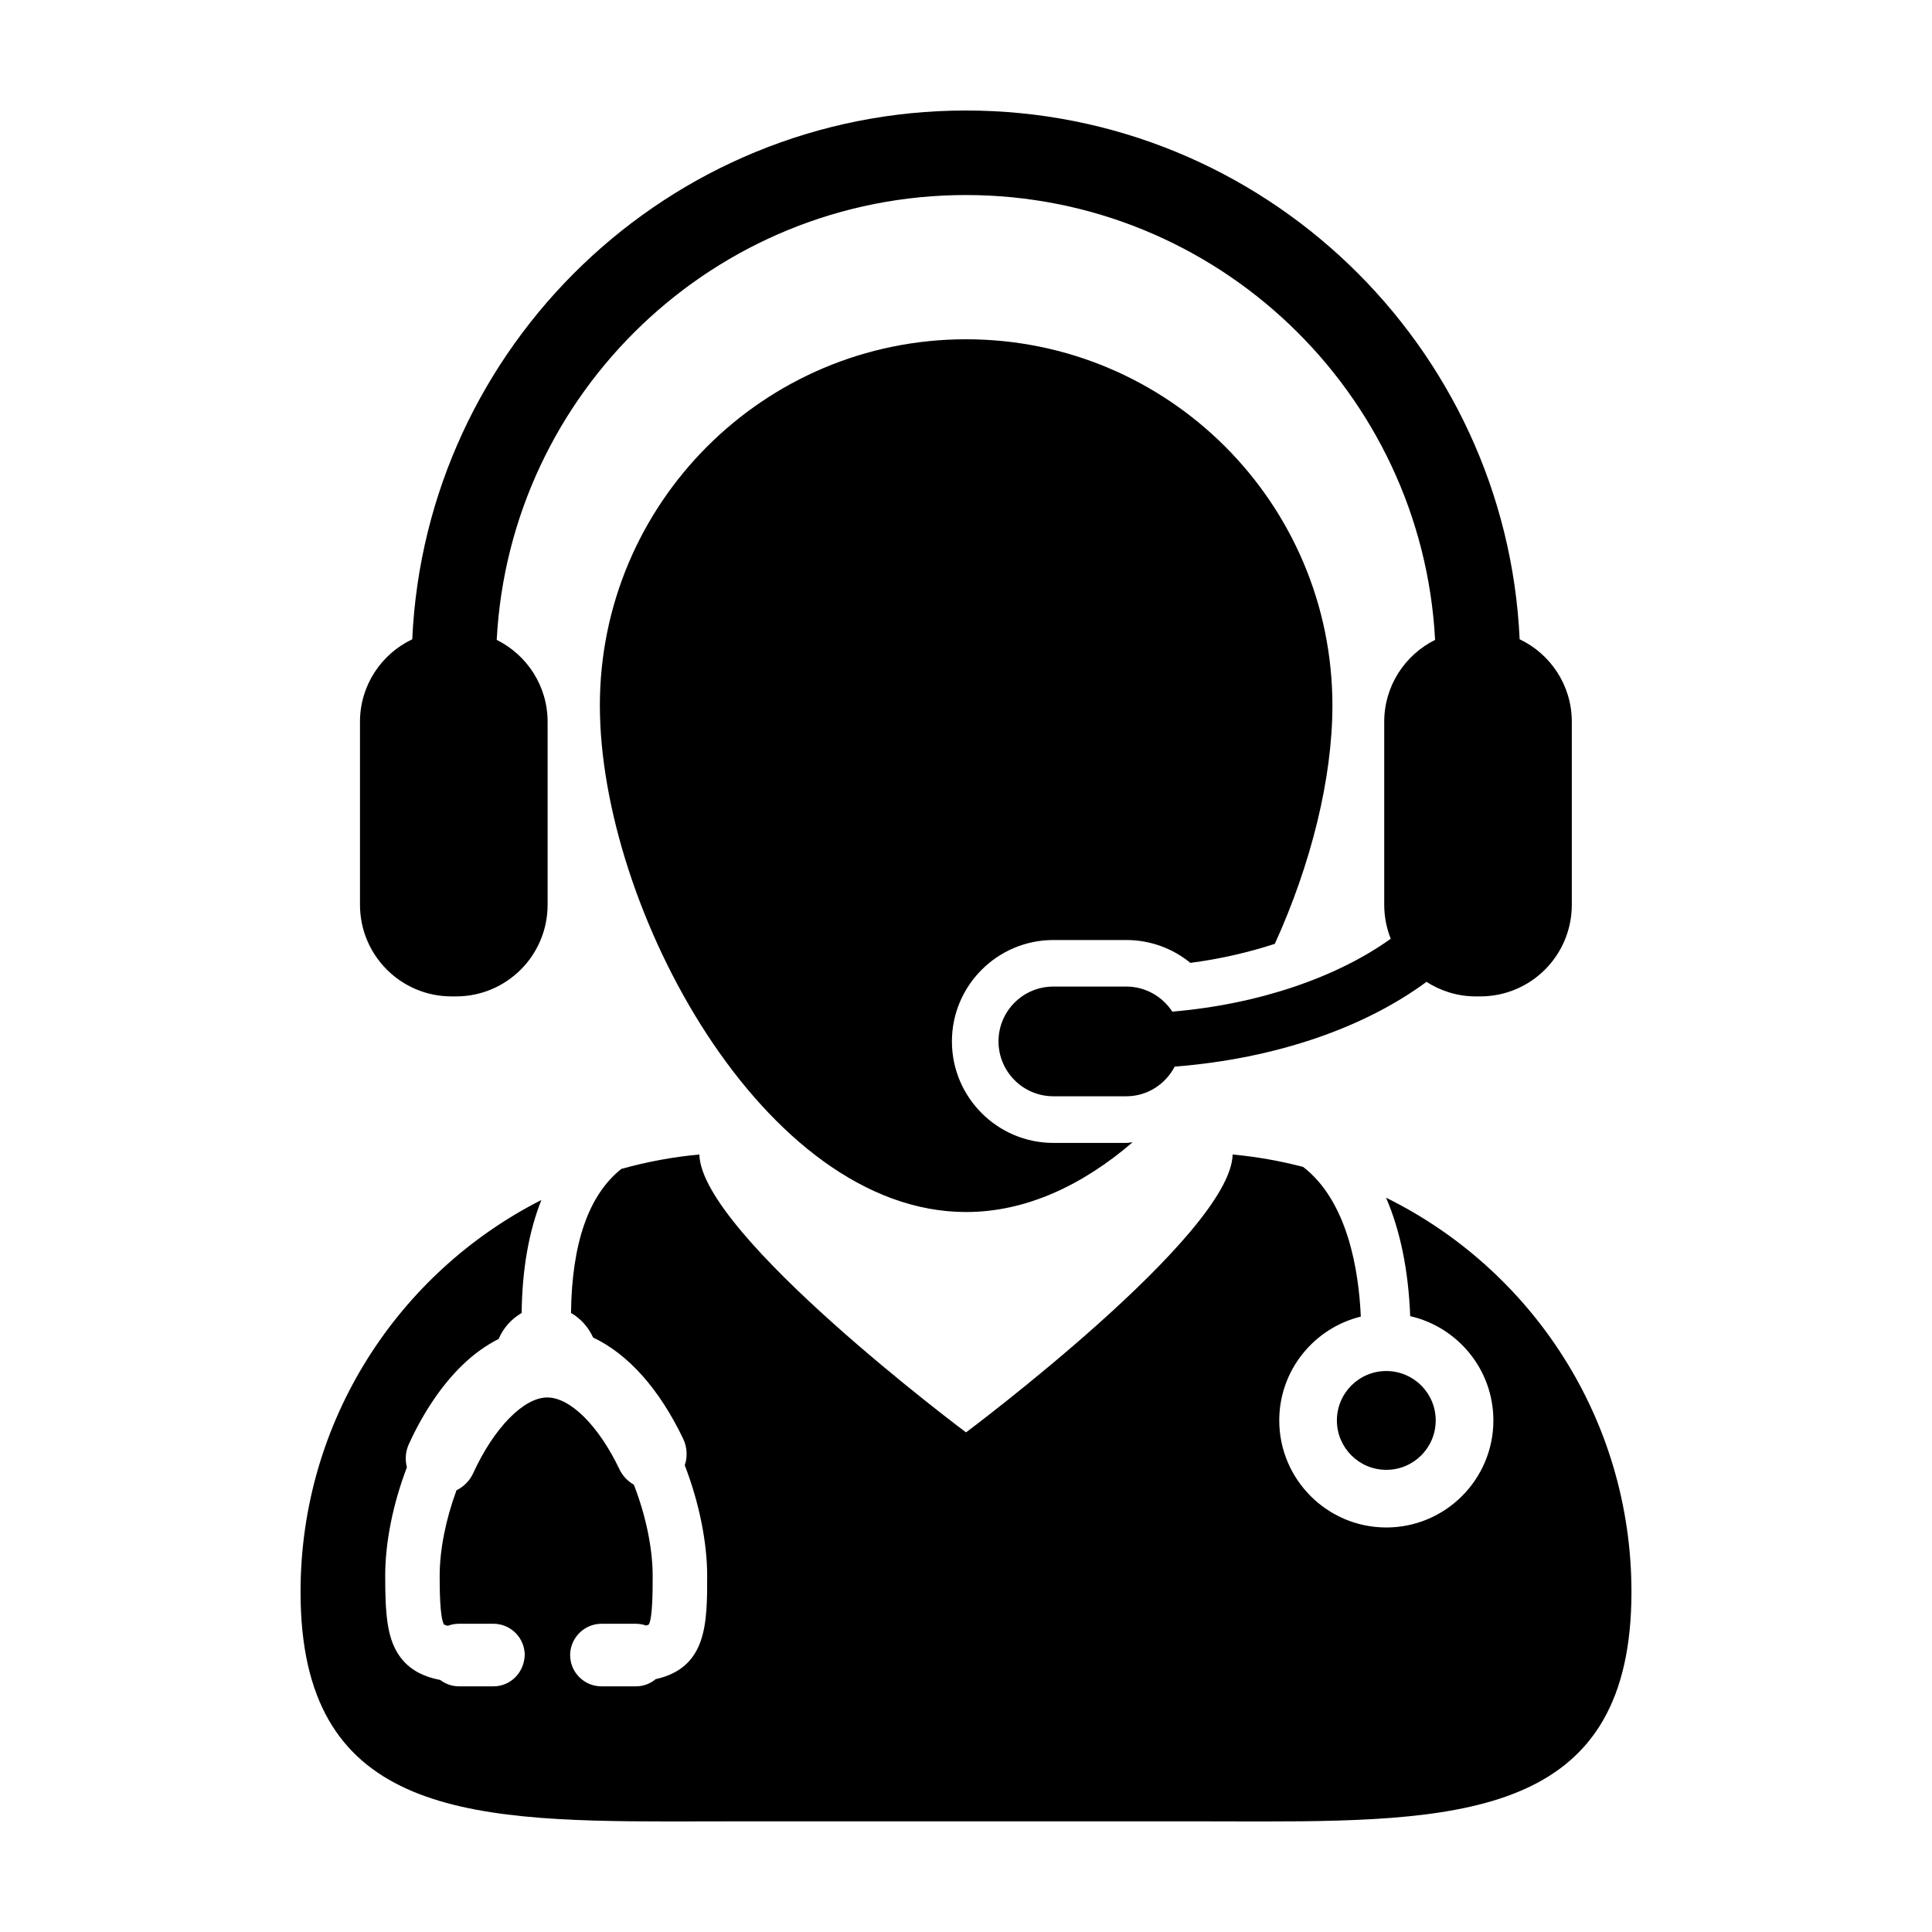
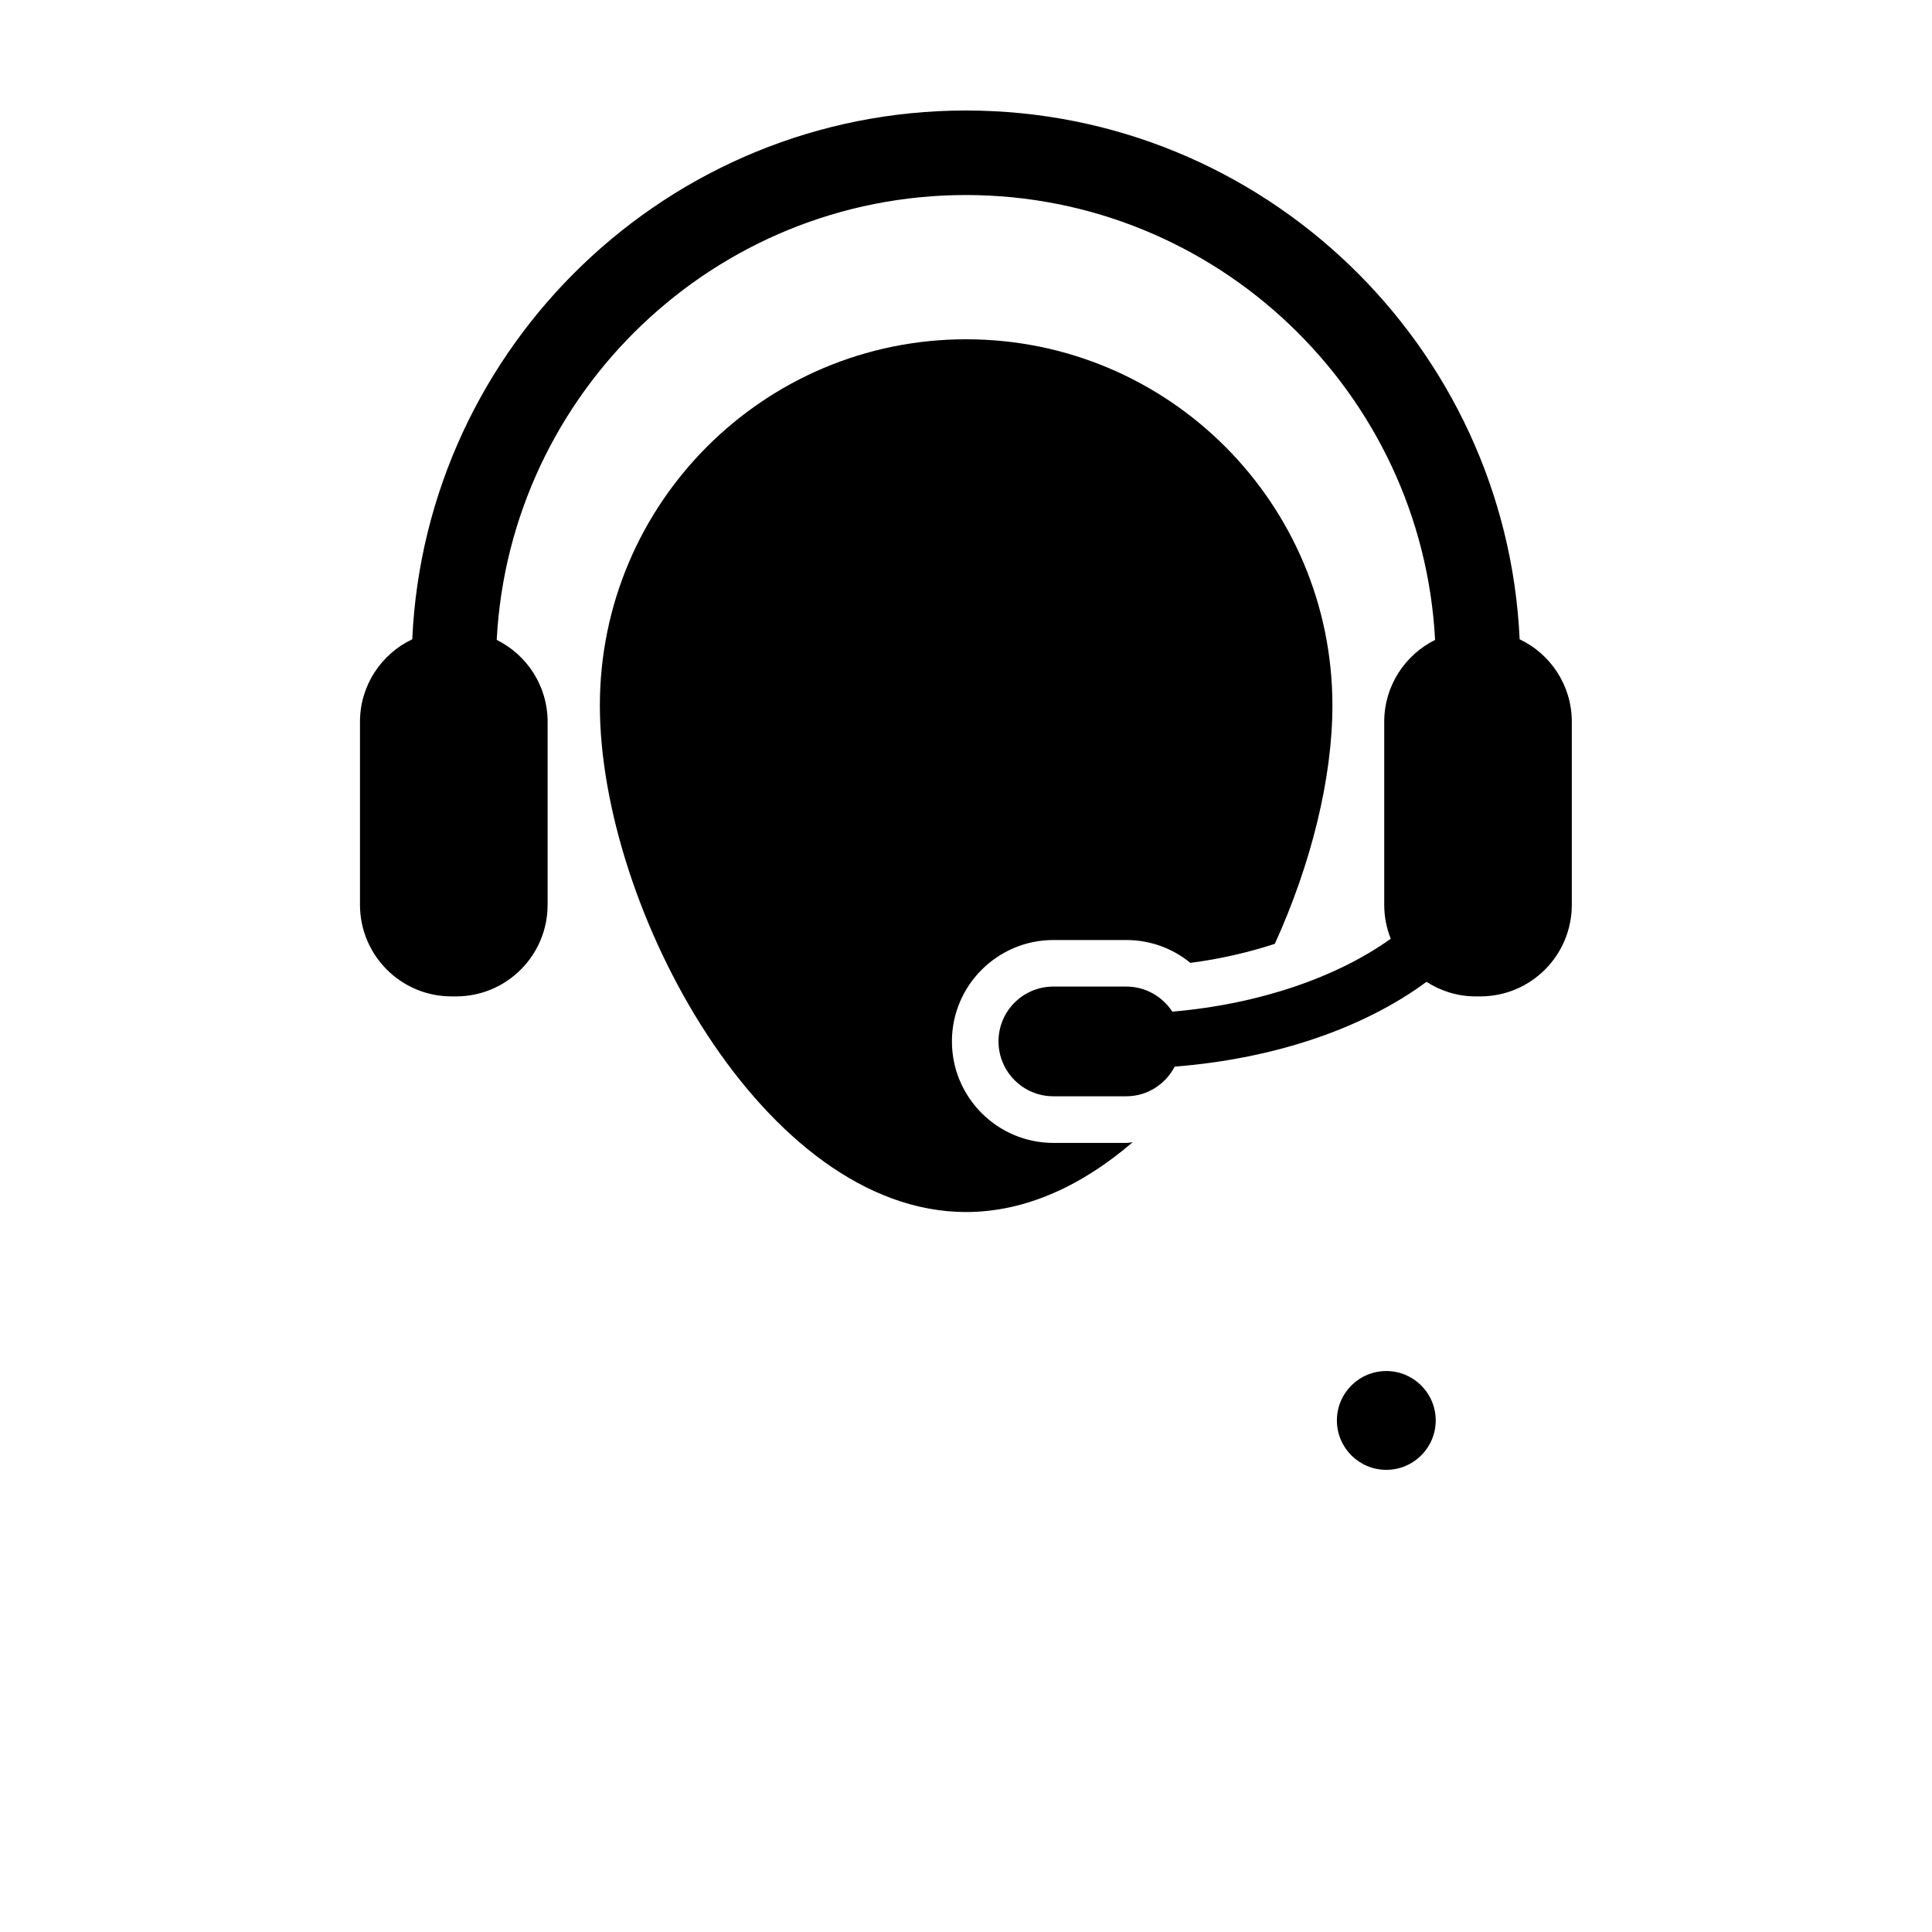
<svg xmlns="http://www.w3.org/2000/svg" fill="#000000" width="800px" height="800px" version="1.1" viewBox="144 144 512 512">
  <g>
-     <path d="m511.32 461.41c3.738 8.625 5.926 19.18 6.398 31.383 12.605 2.891 22.043 14.172 22.043 27.629 0 15.648-12.723 28.375-28.371 28.375s-28.375-12.723-28.375-28.375c0-13.305 9.23-24.469 21.617-27.512-0.539-12.133-3.445-30.562-15.301-39.672-6.051-1.57-12.281-2.695-18.672-3.281-0.469 21.234-70.652 73.637-70.652 73.637s-70.195-52.402-70.668-73.637c-7.094 0.648-13.992 1.953-20.66 3.809-8.656 6.856-13.129 19.625-13.355 38.18 2.539 1.461 4.594 3.742 5.856 6.508 9.324 4.41 17.562 13.66 23.871 26.848 1.055 2.215 1.195 4.727 0.418 7.019 3.777 9.734 5.941 20.359 5.941 29.285 0 12.516 0 24.348-13.645 27.387-1.477 1.234-3.324 1.906-5.269 1.906h-9.109c-4.574 0-8.293-3.719-8.293-8.293l0.004-0.328c0.176-4.394 3.863-7.961 8.289-7.961h9.109c0.941 0 1.848 0.156 2.727 0.473 0.555-0.156 0.73-0.293 0.73-0.293 1.012-1.797 1.012-9.289 1.012-12.891 0-7.25-1.812-16.012-4.992-24.152-1.652-0.941-2.992-2.352-3.805-4.07-5.531-11.578-13.043-19.039-19.141-19.039-6.246 0-14.137 8.074-19.637 20.086-0.898 1.965-2.473 3.559-4.414 4.508-2.871 7.801-4.457 15.816-4.457 22.668 0 3.027 0 11.043 1.152 12.918 0.016 0 0.277 0.16 0.996 0.332 0.953-0.359 1.961-0.543 2.973-0.543h9.129c4.258 0 7.809 3.246 8.242 7.445l0.051 0.52c0 4.902-3.723 8.621-8.293 8.621h-9.129c-1.809 0-3.566-0.605-5.008-1.707-5.211-0.973-8.883-3.281-11.219-7.027-2.816-4.527-3.332-10.473-3.332-20.555 0-8.848 2.039-19.027 5.75-28.754-0.539-2.082-0.363-4.262 0.551-6.219 3.863-8.453 8.777-15.68 14.203-20.914 2.977-2.883 6.195-5.184 9.551-6.883 1.254-2.938 3.438-5.352 6.102-6.871 0.137-11.637 1.93-21.676 5.234-29.957-37.867 19.211-63.824 58.496-63.824 103.88-0.004 57.98 42.355 60.816 97.82 60.816 6.051 0 12.246-0.035 18.586-0.035h119.87c6.328 0 12.52 0.035 18.582 0.035 55.465 0 97.844-2.836 97.844-60.82 0-45.855-26.504-85.5-65.031-104.48z" />
    <path d="m400.03 233.91c-53.605 0-97.059 43.457-97.059 97.059 0 53.621 43.453 134.23 97.059 134.23 15.895 0 30.887-7.125 44.129-18.488-0.562 0.035-1.113 0.172-1.688 0.172h-19.305c-14.828 0-26.898-12.07-26.898-26.902 0-14.816 12.07-26.867 26.898-26.867h19.305c6.289 0 12.254 2.18 16.988 6.055 7.856-1.02 15.383-2.762 22.379-5.039 9.652-21.211 15.266-43.918 15.266-63.152 0-53.602-43.457-97.066-97.074-97.066z" />
    <path d="m524.48 520.43c0 7.231-5.863 13.094-13.094 13.094-7.234 0-13.094-5.863-13.094-13.094 0-7.231 5.859-13.094 13.094-13.094 7.231 0 13.094 5.863 13.094 13.094" />
    <path d="m454.67 412.09c-2.613-3.984-7.082-6.641-12.203-6.641h-19.305c-8.047 0-14.547 6.504-14.547 14.52 0 8.031 6.5 14.555 14.547 14.555h19.305c5.629 0 10.414-3.223 12.836-7.856 26.902-2.125 50.301-10.34 66.734-22.469 3.758 2.422 8.227 3.856 13.047 3.856h1.203c13.418 0 24.258-10.863 24.258-24.289v-48.492c0-9.656-5.656-17.98-13.824-21.859-3.566-77.859-68.016-140.13-146.74-140.13-78.73 0-143.19 62.273-146.73 140.13-8.184 3.879-13.852 12.203-13.852 21.859v48.492c0 13.426 10.867 24.289 24.25 24.289h1.223c13.395 0 24.25-10.863 24.25-24.289v-48.492c0-9.516-5.492-17.723-13.488-21.699 3.449-65.598 57.898-117.89 124.34-117.89 66.434 0 120.89 52.297 124.34 117.89-7.984 3.981-13.48 12.188-13.48 21.703v48.492c0 3.211 0.621 6.211 1.727 9.008-14.141 10.125-34.719 17.336-57.891 19.316z" />
  </g>
</svg>